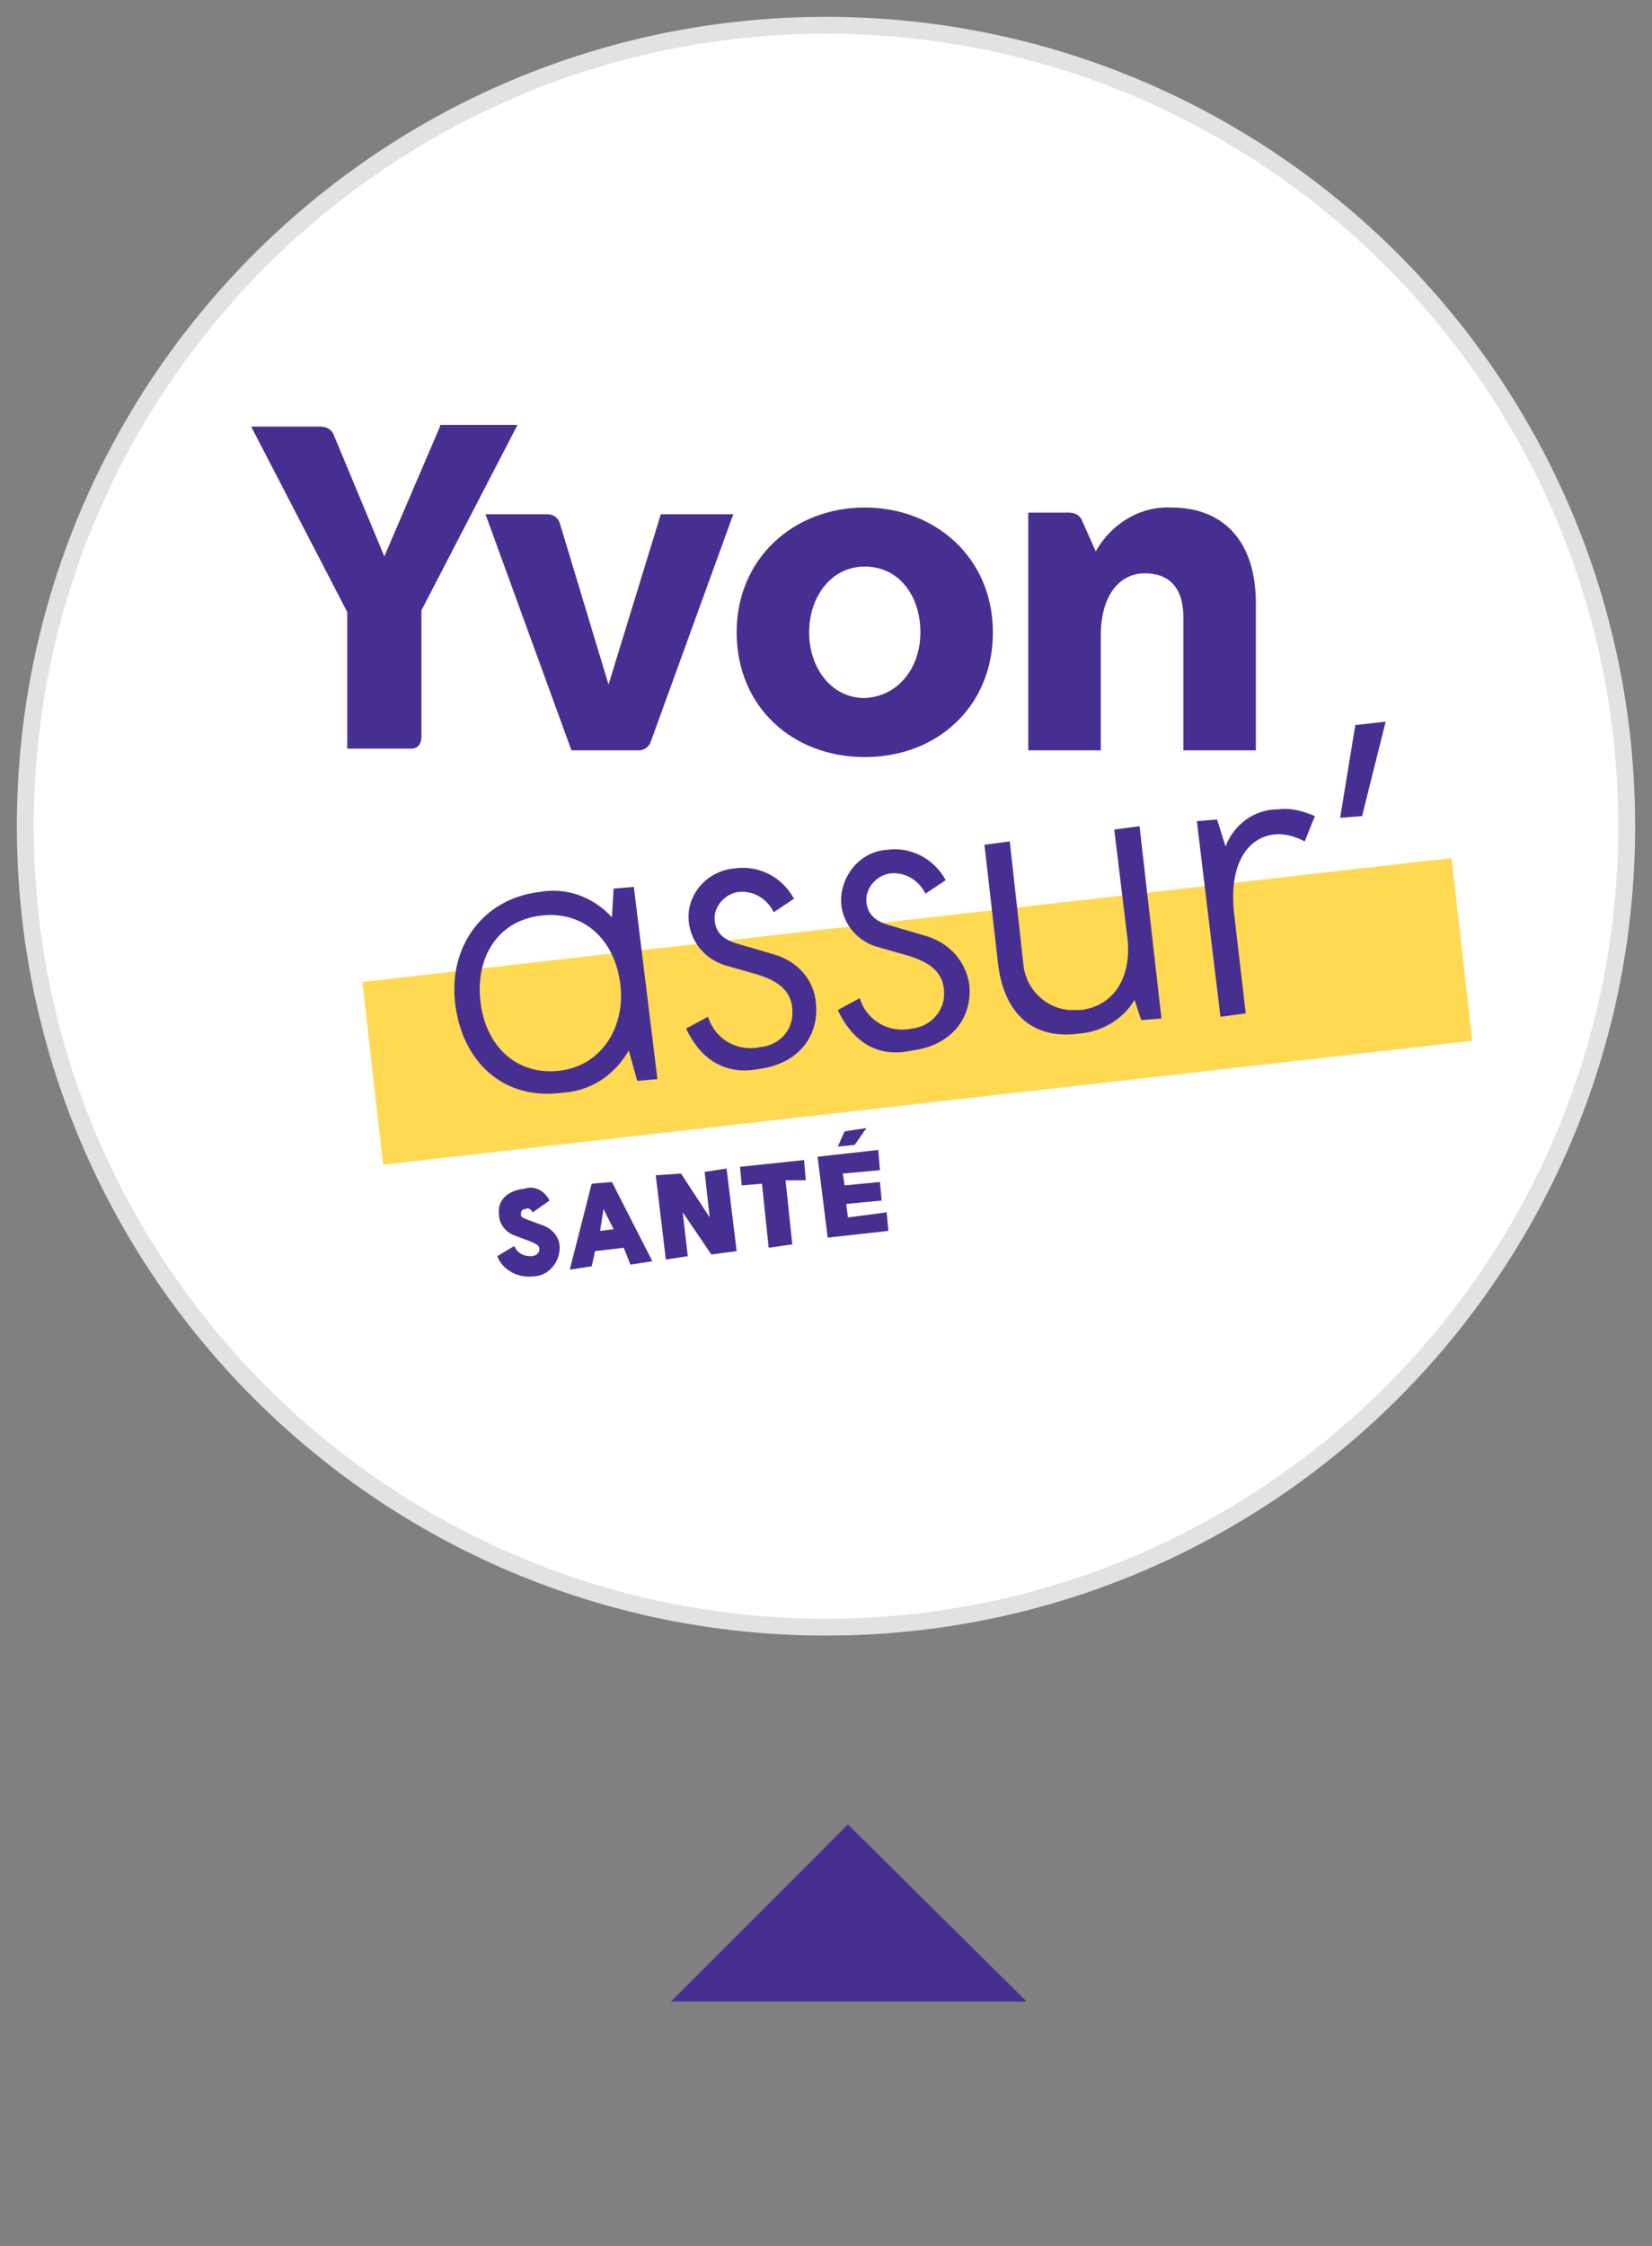
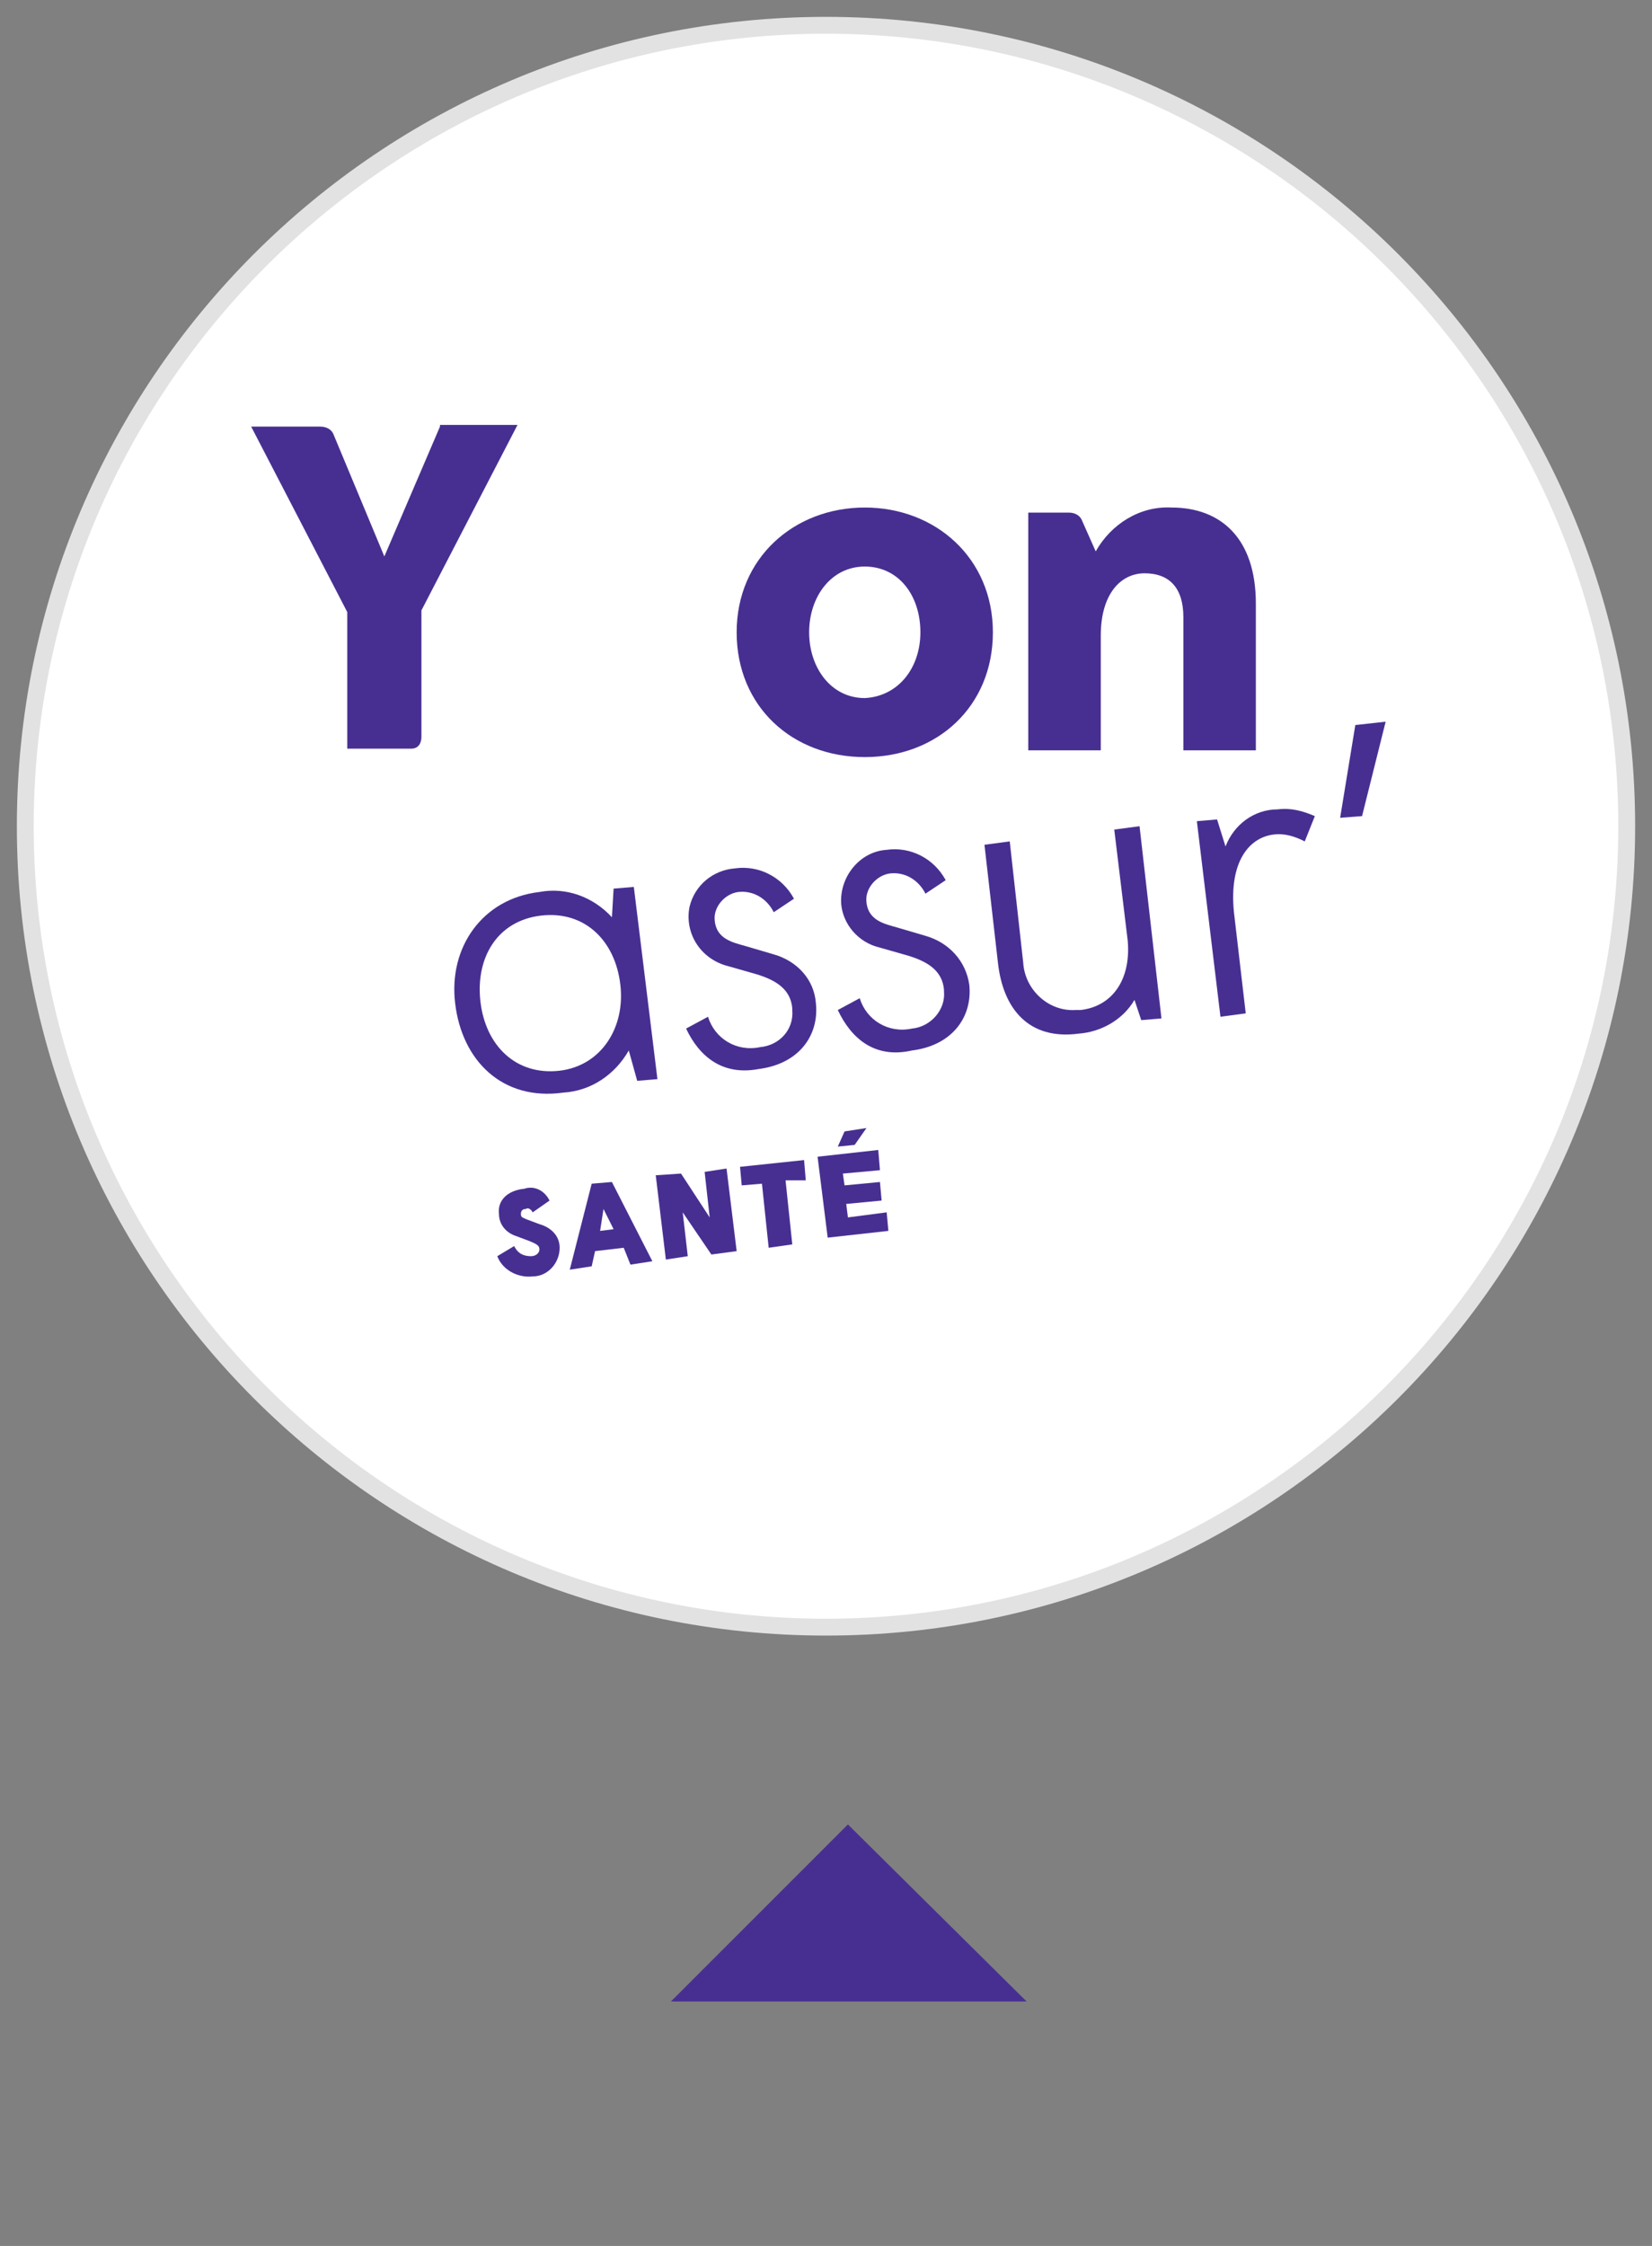
<svg xmlns="http://www.w3.org/2000/svg" version="1.1" id="Calque_1" x="0px" y="0px" viewBox="0 0 98 133.2" style="enable-background:new 0 0 98 133.2;" xml:space="preserve">
  <rect x="0" y="0" width="98" height="133.2" fill="#808080" stroke="none" />
  <style type="text/css">
	.st0{fill:#FFFFFF;}
	.st1{fill:#E2E2E2;}
	.st2{fill:#472F92;}
	.st3{fill:#FFD952;}
</style>
  <g>
    <circle class="st0" cx="49" cy="49" r="47.5" />
    <path class="st1" d="M49,2c25.9,0,47,21.1,47,47S74.9,96,49,96S2,74.9,2,49S23.1,2,49,2 M49,1C22.5,1,1,22.5,1,49s21.5,48,48,48   s48-21.5,48-48S75.5,1,49,1L49,1z" />
  </g>
  <polygon class="st2" points="50.3,108.2 60.9,118.7 39.8,118.7 " />
  <g>
-     <rect x="21.9" y="54.5" transform="matrix(0.994 -0.113 0.113 0.994 -6.433 6.537)" class="st3" width="65" height="10.9" />
    <path class="st2" d="M26.1,25.3L22.8,33l-3-7.2c-0.1-0.3-0.4-0.5-0.8-0.5h-4.1l5.7,11v8.1h3.8c0.4,0,0.6-0.3,0.6-0.7v-7.5l5.7-11   H26.1z" />
    <path class="st2" d="M69.5,30.1c-1.9-0.1-3.6,1-4.5,2.6l-0.8-1.8c-0.1-0.3-0.4-0.5-0.8-0.5H61v14.1h4.3v-6.8c0-2.5,1.2-3.7,2.6-3.7   c1.5,0,2.3,0.9,2.3,2.6v7.9h4.3v-8.7C74.5,31.9,72.4,30.1,69.5,30.1z" />
-     <path class="st2" d="M36.1,40.6L33.2,31c-0.1-0.3-0.4-0.5-0.7-0.5h-3.7l5.1,14h4c0.3,0,0.6-0.2,0.7-0.5l4.9-13.5h-4.3L36.1,40.6z" />
    <path class="st2" d="M51.3,30.1c-4.2,0-7.6,3-7.6,7.4c0,4.4,3.3,7.4,7.6,7.4s7.6-3,7.6-7.4S55.5,30.1,51.3,30.1z M51.3,41.4   c-2,0-3.3-1.8-3.3-3.9c0-2.1,1.3-3.9,3.3-3.9s3.3,1.7,3.3,3.9C54.6,39.6,53.3,41.3,51.3,41.4L51.3,41.4z" />
    <path class="st2" d="M27,59.5c-0.4-3.3,1.6-6.2,5-6.6c1.6-0.3,3.2,0.3,4.3,1.5l0.1-1.7l1.2-0.1L39,64l-1.2,0.1l-0.5-1.8   c-0.8,1.4-2.2,2.4-3.9,2.5C29.8,65.3,27.4,62.9,27,59.5z M36.8,58.4c-0.3-2.6-2.1-4.4-4.7-4.1s-3.9,2.5-3.6,5.1   c0.3,2.6,2.1,4.4,4.7,4.1C35.7,63.2,37.1,60.9,36.8,58.4z" />
    <path class="st2" d="M40.7,61l1.3-0.7c0.4,1.3,1.7,2.1,3.1,1.8c1.1-0.1,2-1,1.9-2.2c0,0,0,0,0-0.1c-0.1-1.1-0.9-1.7-2.4-2.1   l-1.4-0.4c-1.6-0.4-2.6-1.9-2.3-3.5c0.3-1.3,1.4-2.2,2.7-2.3c1.4-0.2,2.8,0.5,3.5,1.8l-1.2,0.8c-0.4-0.8-1.2-1.3-2.1-1.2   c-0.8,0.1-1.5,0.9-1.4,1.7c0.1,1.1,1.1,1.3,1.8,1.5l1.7,0.5c1.4,0.4,2.4,1.5,2.5,2.9c0.2,1.9-1,3.6-3.4,3.9   C42.9,63.8,41.5,62.7,40.7,61z" />
    <path class="st2" d="M49.7,59.9l1.3-0.7c0.4,1.3,1.7,2.1,3.1,1.8c1.1-0.1,2-1.1,1.9-2.2c0,0,0,0,0-0.1c-0.1-1.1-0.9-1.7-2.4-2.1   l-1.4-0.4c-1.3-0.3-2.2-1.4-2.3-2.6c-0.1-1.6,1.1-3.1,2.7-3.2c0,0,0,0,0,0c1.4-0.2,2.8,0.5,3.5,1.8l-1.2,0.8   c-0.4-0.8-1.2-1.3-2.1-1.2c-0.8,0.1-1.5,0.9-1.4,1.7c0.1,1.1,1.1,1.3,1.8,1.5l1.7,0.5c1.4,0.4,2.4,1.5,2.6,2.9   c0.2,1.9-1,3.6-3.4,3.9C51.9,62.8,50.5,61.6,49.7,59.9z" />
    <path class="st2" d="M59.2,57.1l-0.8-7l1.5-0.2l0.8,7.2c0.1,1.6,1.5,2.9,3.1,2.8c0.1,0,0.2,0,0.3,0c1.8-0.2,3-1.7,2.8-4.1l-0.8-6.6   l1.5-0.2l1.3,11.4l-1.2,0.1l-0.4-1.2c-0.7,1.2-2,1.9-3.3,2C61,61.7,59.5,59.8,59.2,57.1z" />
    <path class="st2" d="M71,48.7l1.2-0.1l0.5,1.6c0.5-1.3,1.7-2.2,3.1-2.2c0.8-0.1,1.5,0.1,2.2,0.4l-0.6,1.5c-0.6-0.3-1.2-0.5-1.9-0.4   c-1.4,0.2-2.6,1.6-2.3,4.6l0.7,6l-1.5,0.2L71,48.7z" />
    <path class="st2" d="M80.4,43l1.8-0.2l-1.4,5.6l-1.3,0.1L80.4,43z" />
    <path class="st2" d="M29.5,74.5l1-0.6c0.2,0.4,0.5,0.6,1,0.6c0.3,0,0.5-0.2,0.5-0.4c0-0.2-0.1-0.3-0.6-0.5l-0.8-0.3   c-0.6-0.2-1-0.7-1-1.3c-0.1-0.8,0.5-1.4,1.5-1.5c0.6-0.2,1.2,0.1,1.5,0.7l-1,0.7c-0.1-0.2-0.3-0.3-0.4-0.2c-0.2,0-0.3,0.1-0.3,0.3   s0.1,0.2,0.3,0.3l0.8,0.3c0.7,0.2,1.2,0.7,1.2,1.4c0,0.9-0.7,1.7-1.6,1.7c0,0,0,0,0,0C30.7,75.8,29.8,75.3,29.5,74.5z" />
    <path class="st2" d="M35.1,70.2l1.2-0.1l2.4,4.7l-1.3,0.2L37,74l-1.7,0.2l-0.2,0.9l-1.3,0.2L35.1,70.2z M36.4,72.9l-0.6-1.2   L35.6,73L36.4,72.9z" />
    <path class="st2" d="M38.9,69.7l1.5-0.1l1.7,2.6l-0.3-2.7l1.3-0.2l0.6,4.9l-1.5,0.2l-1.7-2.5l0.3,2.6l-1.3,0.2L38.9,69.7z" />
    <path class="st2" d="M45.2,70.2L44,70.3l-0.1-1.1l3.8-0.4l0.1,1.2L46.6,70l0.4,3.8l-1.4,0.2L45.2,70.2z" />
    <path class="st2" d="M48.5,68.6l3.6-0.4l0.1,1.2L50,69.6l0.1,0.7l2.1-0.2l0.1,1.1l-2.1,0.2l0.1,0.8l2.3-0.3l0.1,1.1l-3.6,0.4   L48.5,68.6z M50.1,67.1l1.3-0.2l-0.7,1l-1,0.1L50.1,67.1z" />
  </g>
</svg>